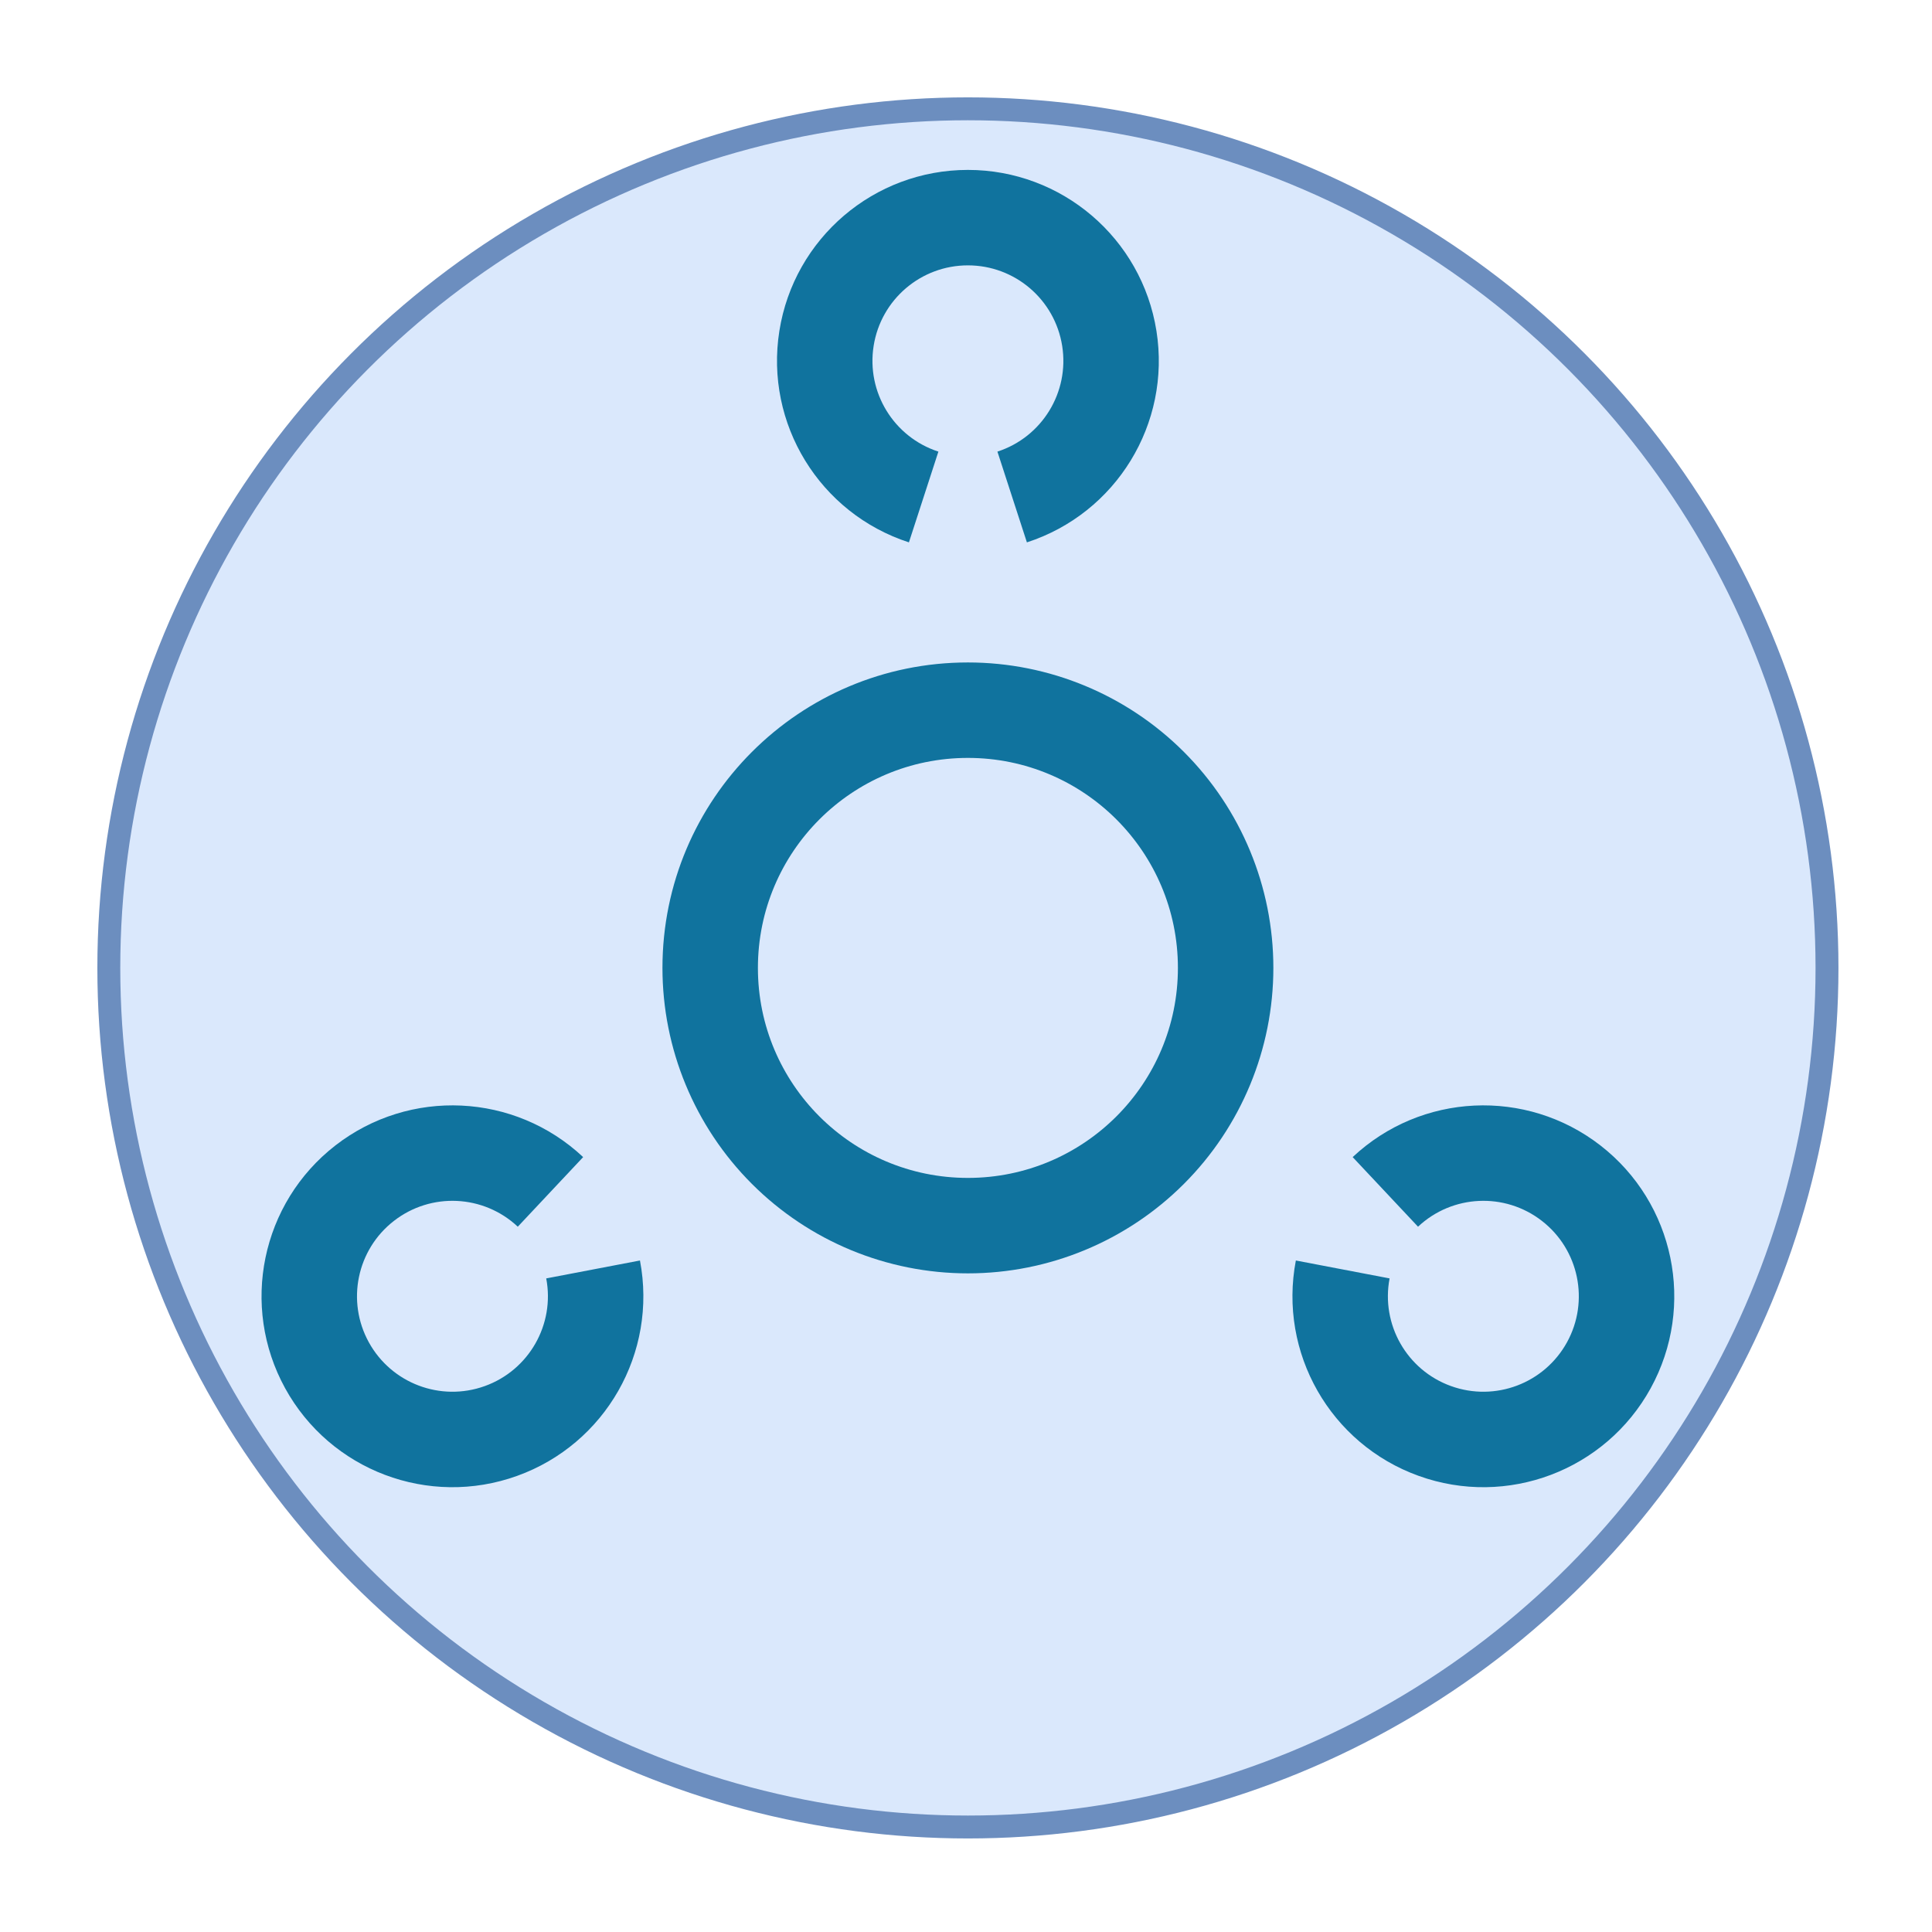
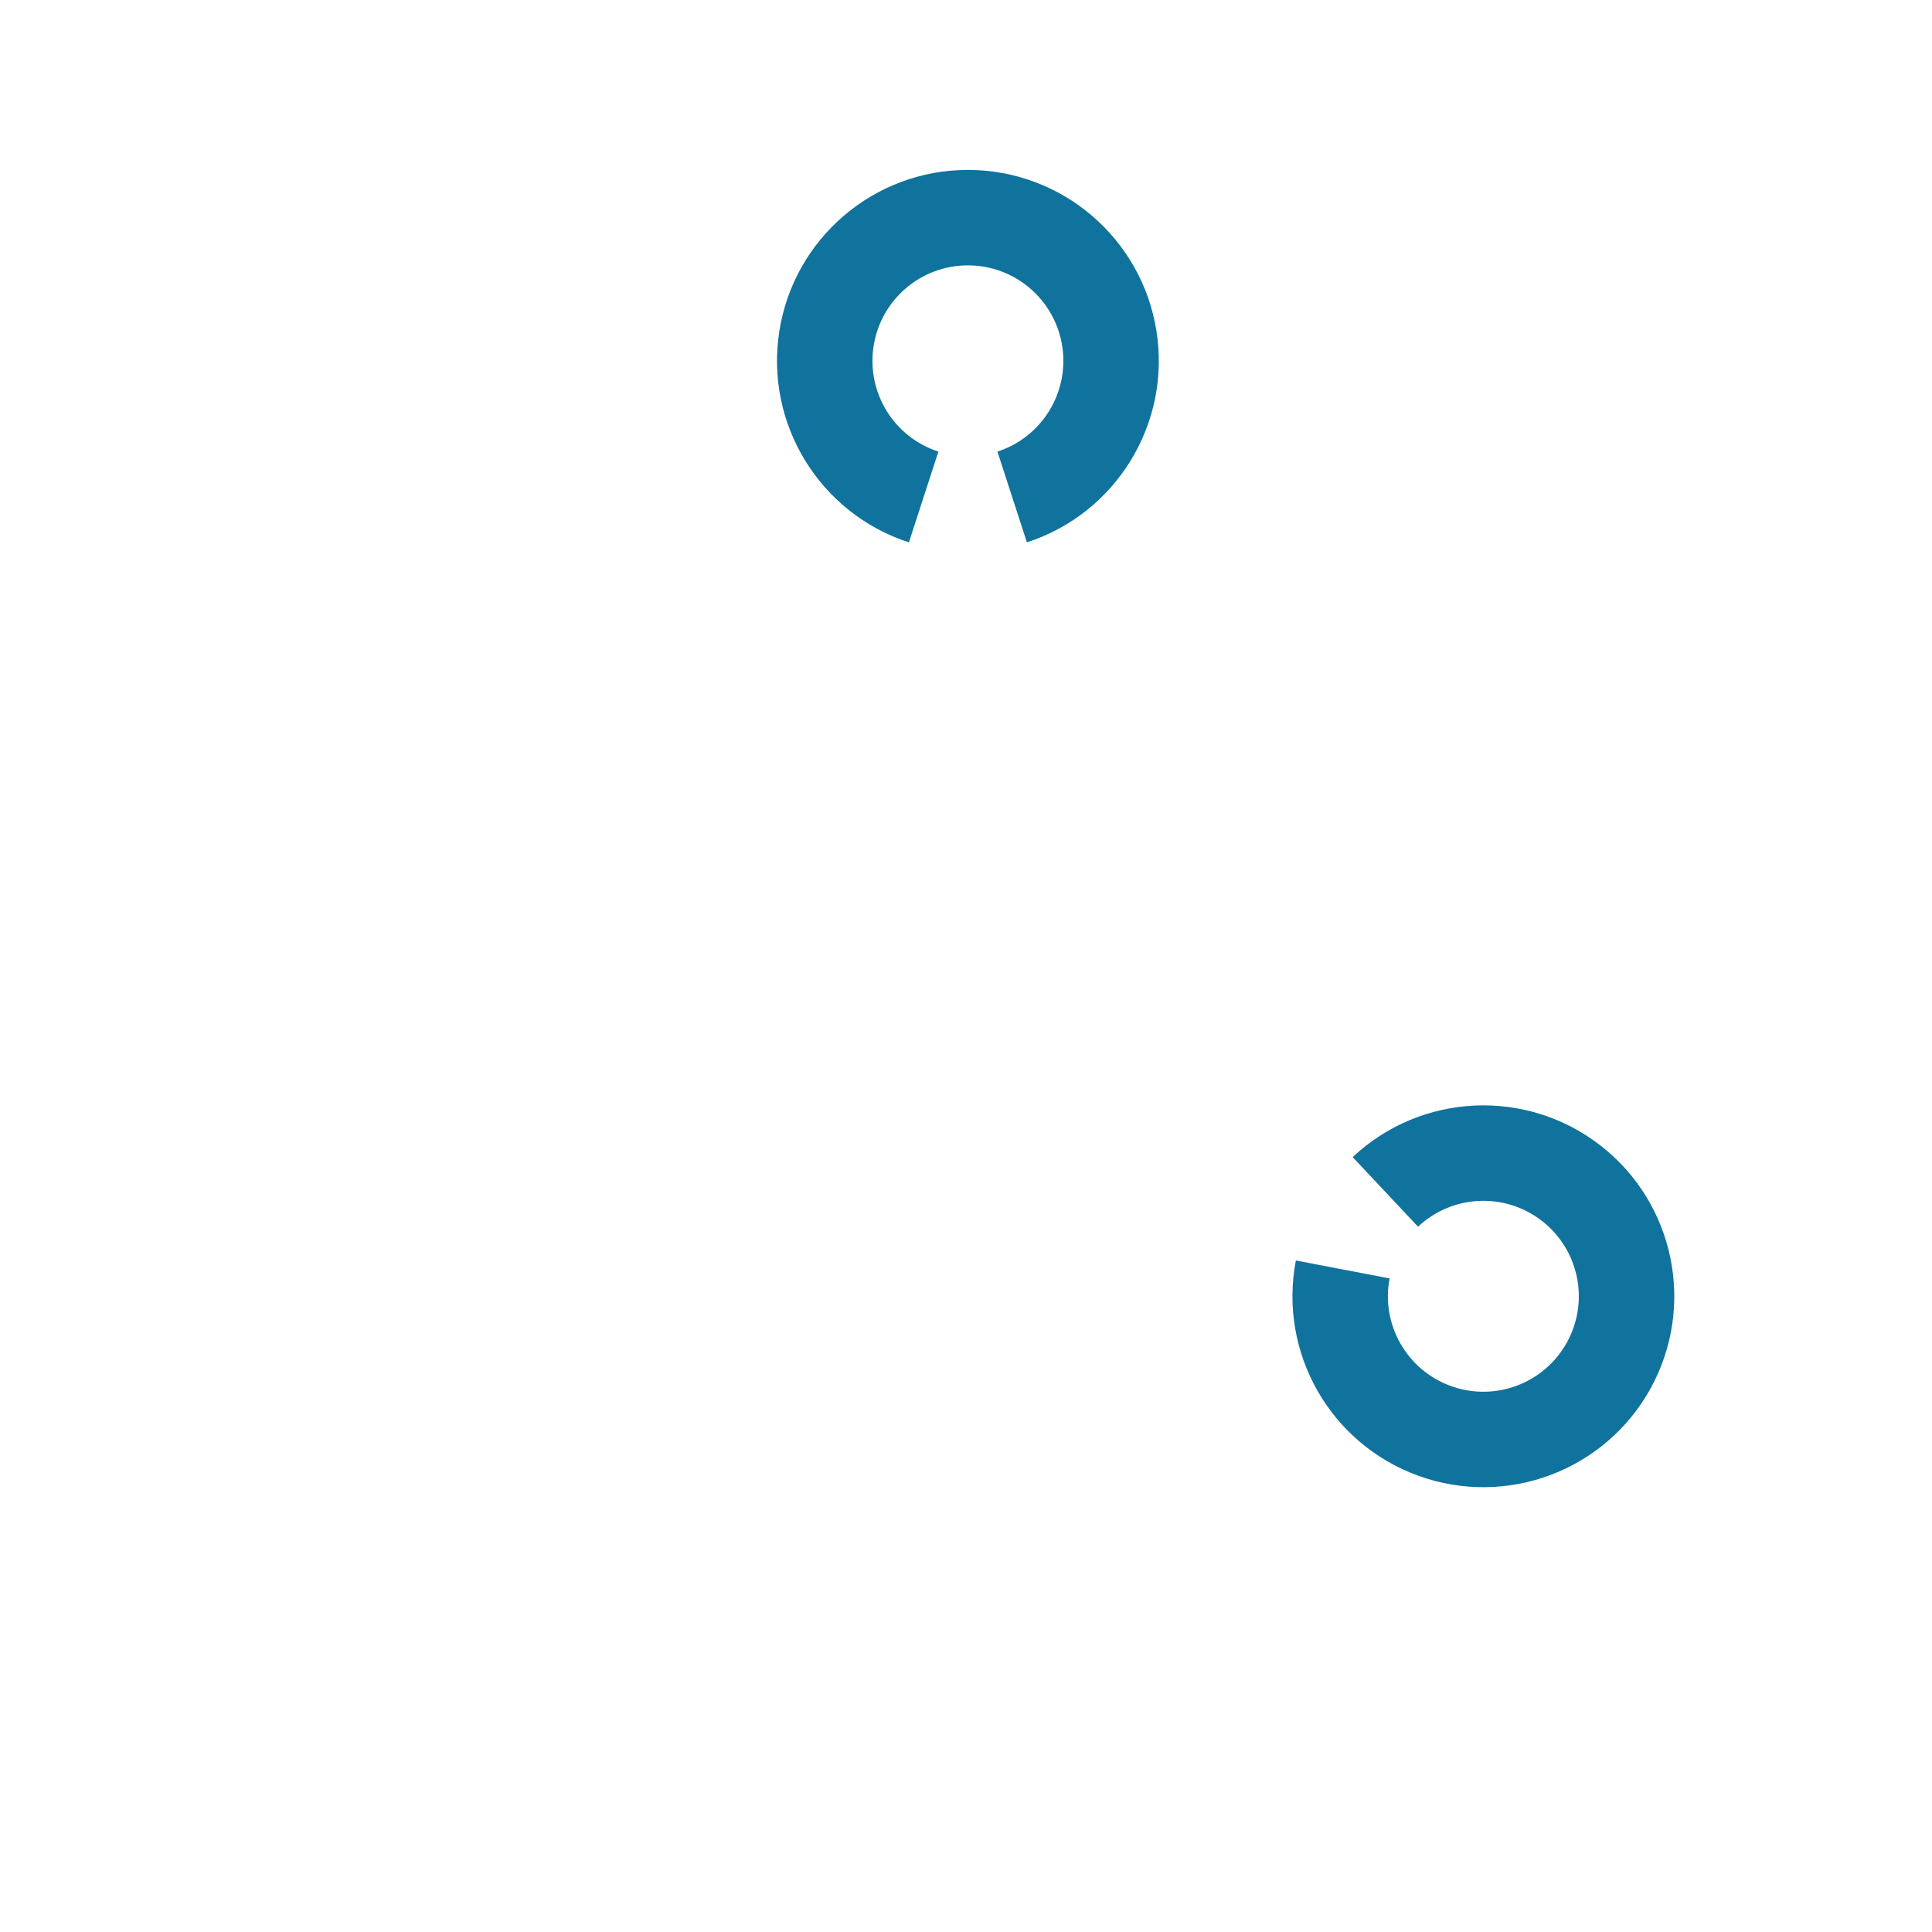
<svg xmlns="http://www.w3.org/2000/svg" version="1.1" width="506px" height="506px" viewBox="-0.5 -0.5 506 506">
  <defs />
  <g>
-     <ellipse cx="253" cy="253" rx="225" ry="225" fill="#dae8fc" stroke="#6c8ebf" stroke-width="6" pointer-events="none" />
-     <path d="M 167.11 329.63 C 171.72 353.79 158.08 377.71 134.94 386.04 C 111.8 394.38 86.03 384.64 74.18 363.09 C 62.34 341.54 67.92 314.57 87.35 299.49 C 106.79 284.42 134.3 285.72 152.23 302.55 L 135.11 320.78 C 126.15 312.36 112.39 311.71 102.68 319.25 C 92.96 326.78 90.17 340.27 96.09 351.04 C 102.02 361.82 114.9 366.69 126.47 362.52 C 138.04 358.36 144.86 346.39 142.56 334.32 Z" fill="#10739e" stroke="none" pointer-events="none" />
    <path d="M 353.77 302.55 C 371.7 285.72 399.21 284.42 418.65 299.49 C 438.08 314.57 443.66 341.54 431.82 363.09 C 419.97 384.64 394.2 394.38 371.06 386.04 C 347.92 377.71 334.28 353.79 338.89 329.63 L 363.44 334.32 C 361.14 346.39 367.96 358.36 379.53 362.52 C 391.1 366.69 403.98 361.82 409.91 351.04 C 415.83 340.27 413.04 326.78 403.32 319.25 C 393.61 311.71 379.85 312.36 370.89 320.78 Z" fill="#10739e" stroke="none" pointer-events="none" />
    <path d="M 237.55 141.55 C 214.16 133.95 199.77 110.47 203.62 86.18 C 207.46 61.89 228.41 44 253 44 C 277.59 44 298.54 61.89 302.38 86.18 C 306.23 110.47 291.84 133.95 268.45 141.55 L 260.73 117.78 C 272.42 113.98 279.62 102.24 277.69 90.09 C 275.77 77.94 265.3 69 253 69 C 240.7 69 230.23 77.94 228.31 90.09 C 226.38 102.24 233.58 113.98 245.27 117.78 Z" fill="#10739e" stroke="none" pointer-events="none" />
-     <path d="M 173 253 C 173 208.82 208.82 173 253 173 C 274.22 173 294.57 181.43 309.57 196.43 C 324.57 211.43 333 231.78 333 253 C 333 274.22 324.57 294.57 309.57 309.57 C 294.57 324.57 274.22 333 253 333 C 231.78 333 211.43 324.57 196.43 309.57 C 181.43 294.57 173 274.22 173 253 Z M 253 198 C 222.62 198 198 222.62 198 253 C 198 283.38 222.62 308 253 308 C 283.38 308 308 283.38 308 253 C 308 222.62 283.38 198 253 198 Z" fill="#10739e" stroke="none" pointer-events="none" />
  </g>
</svg>